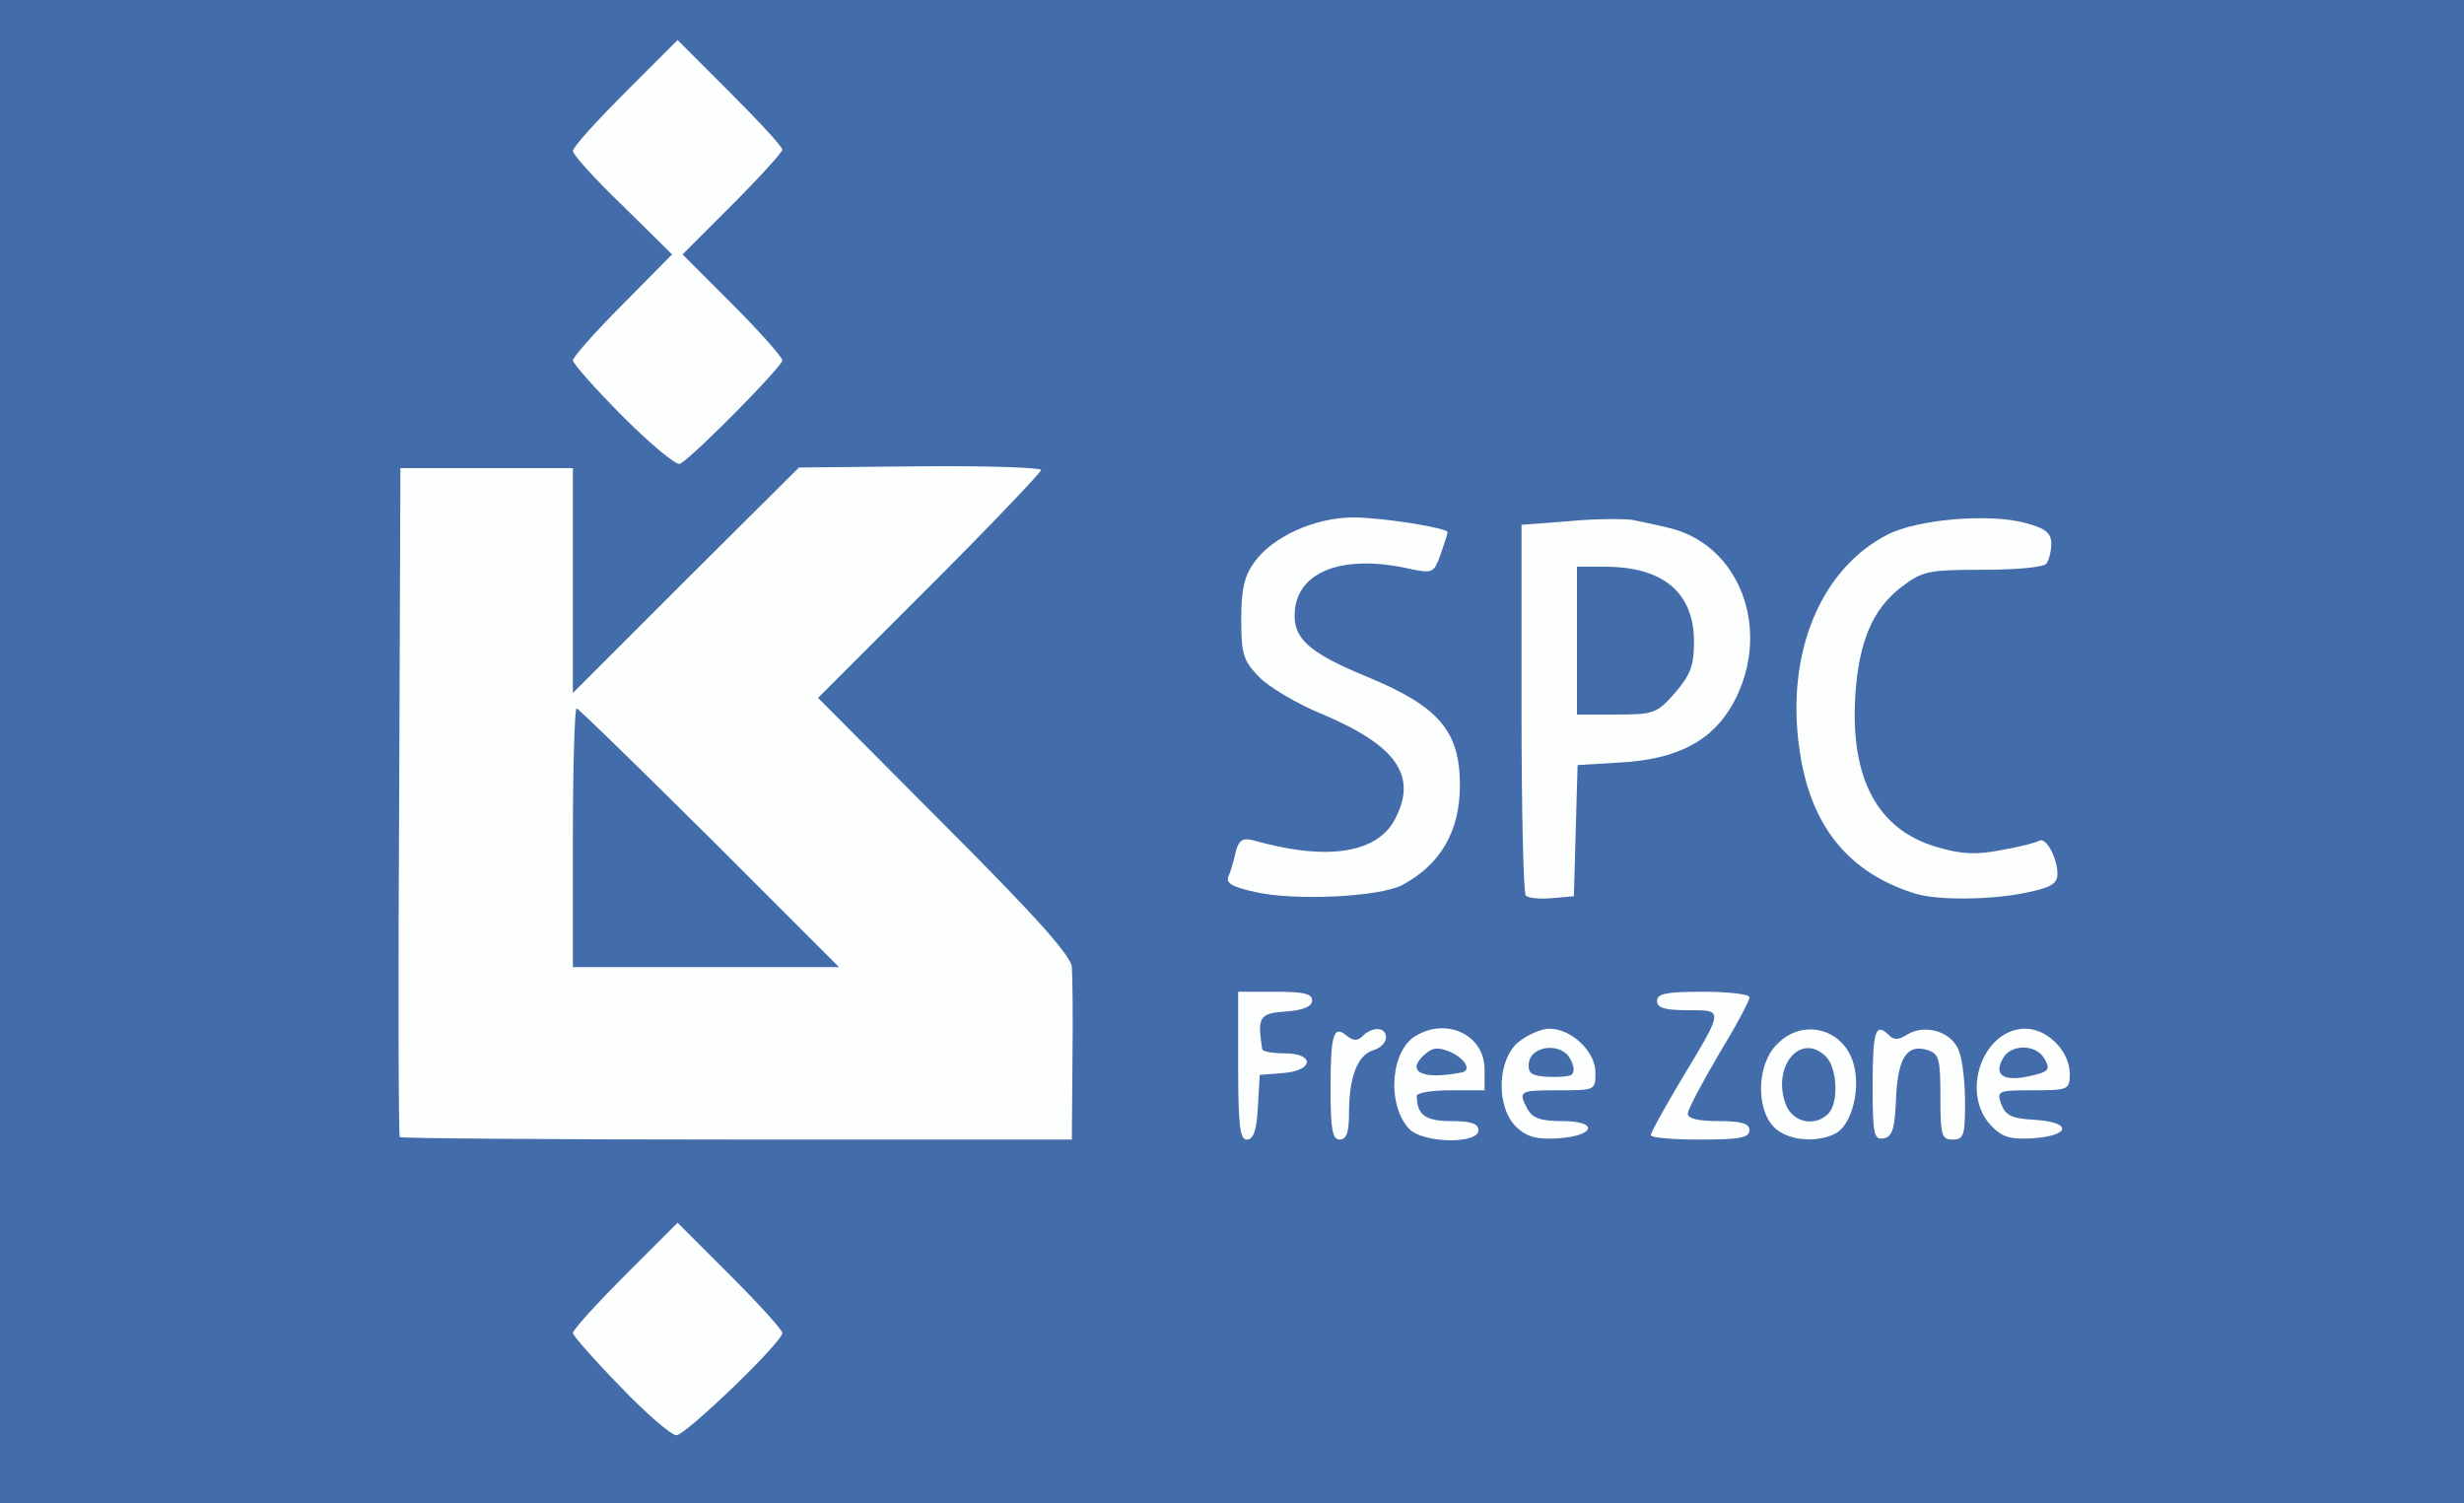
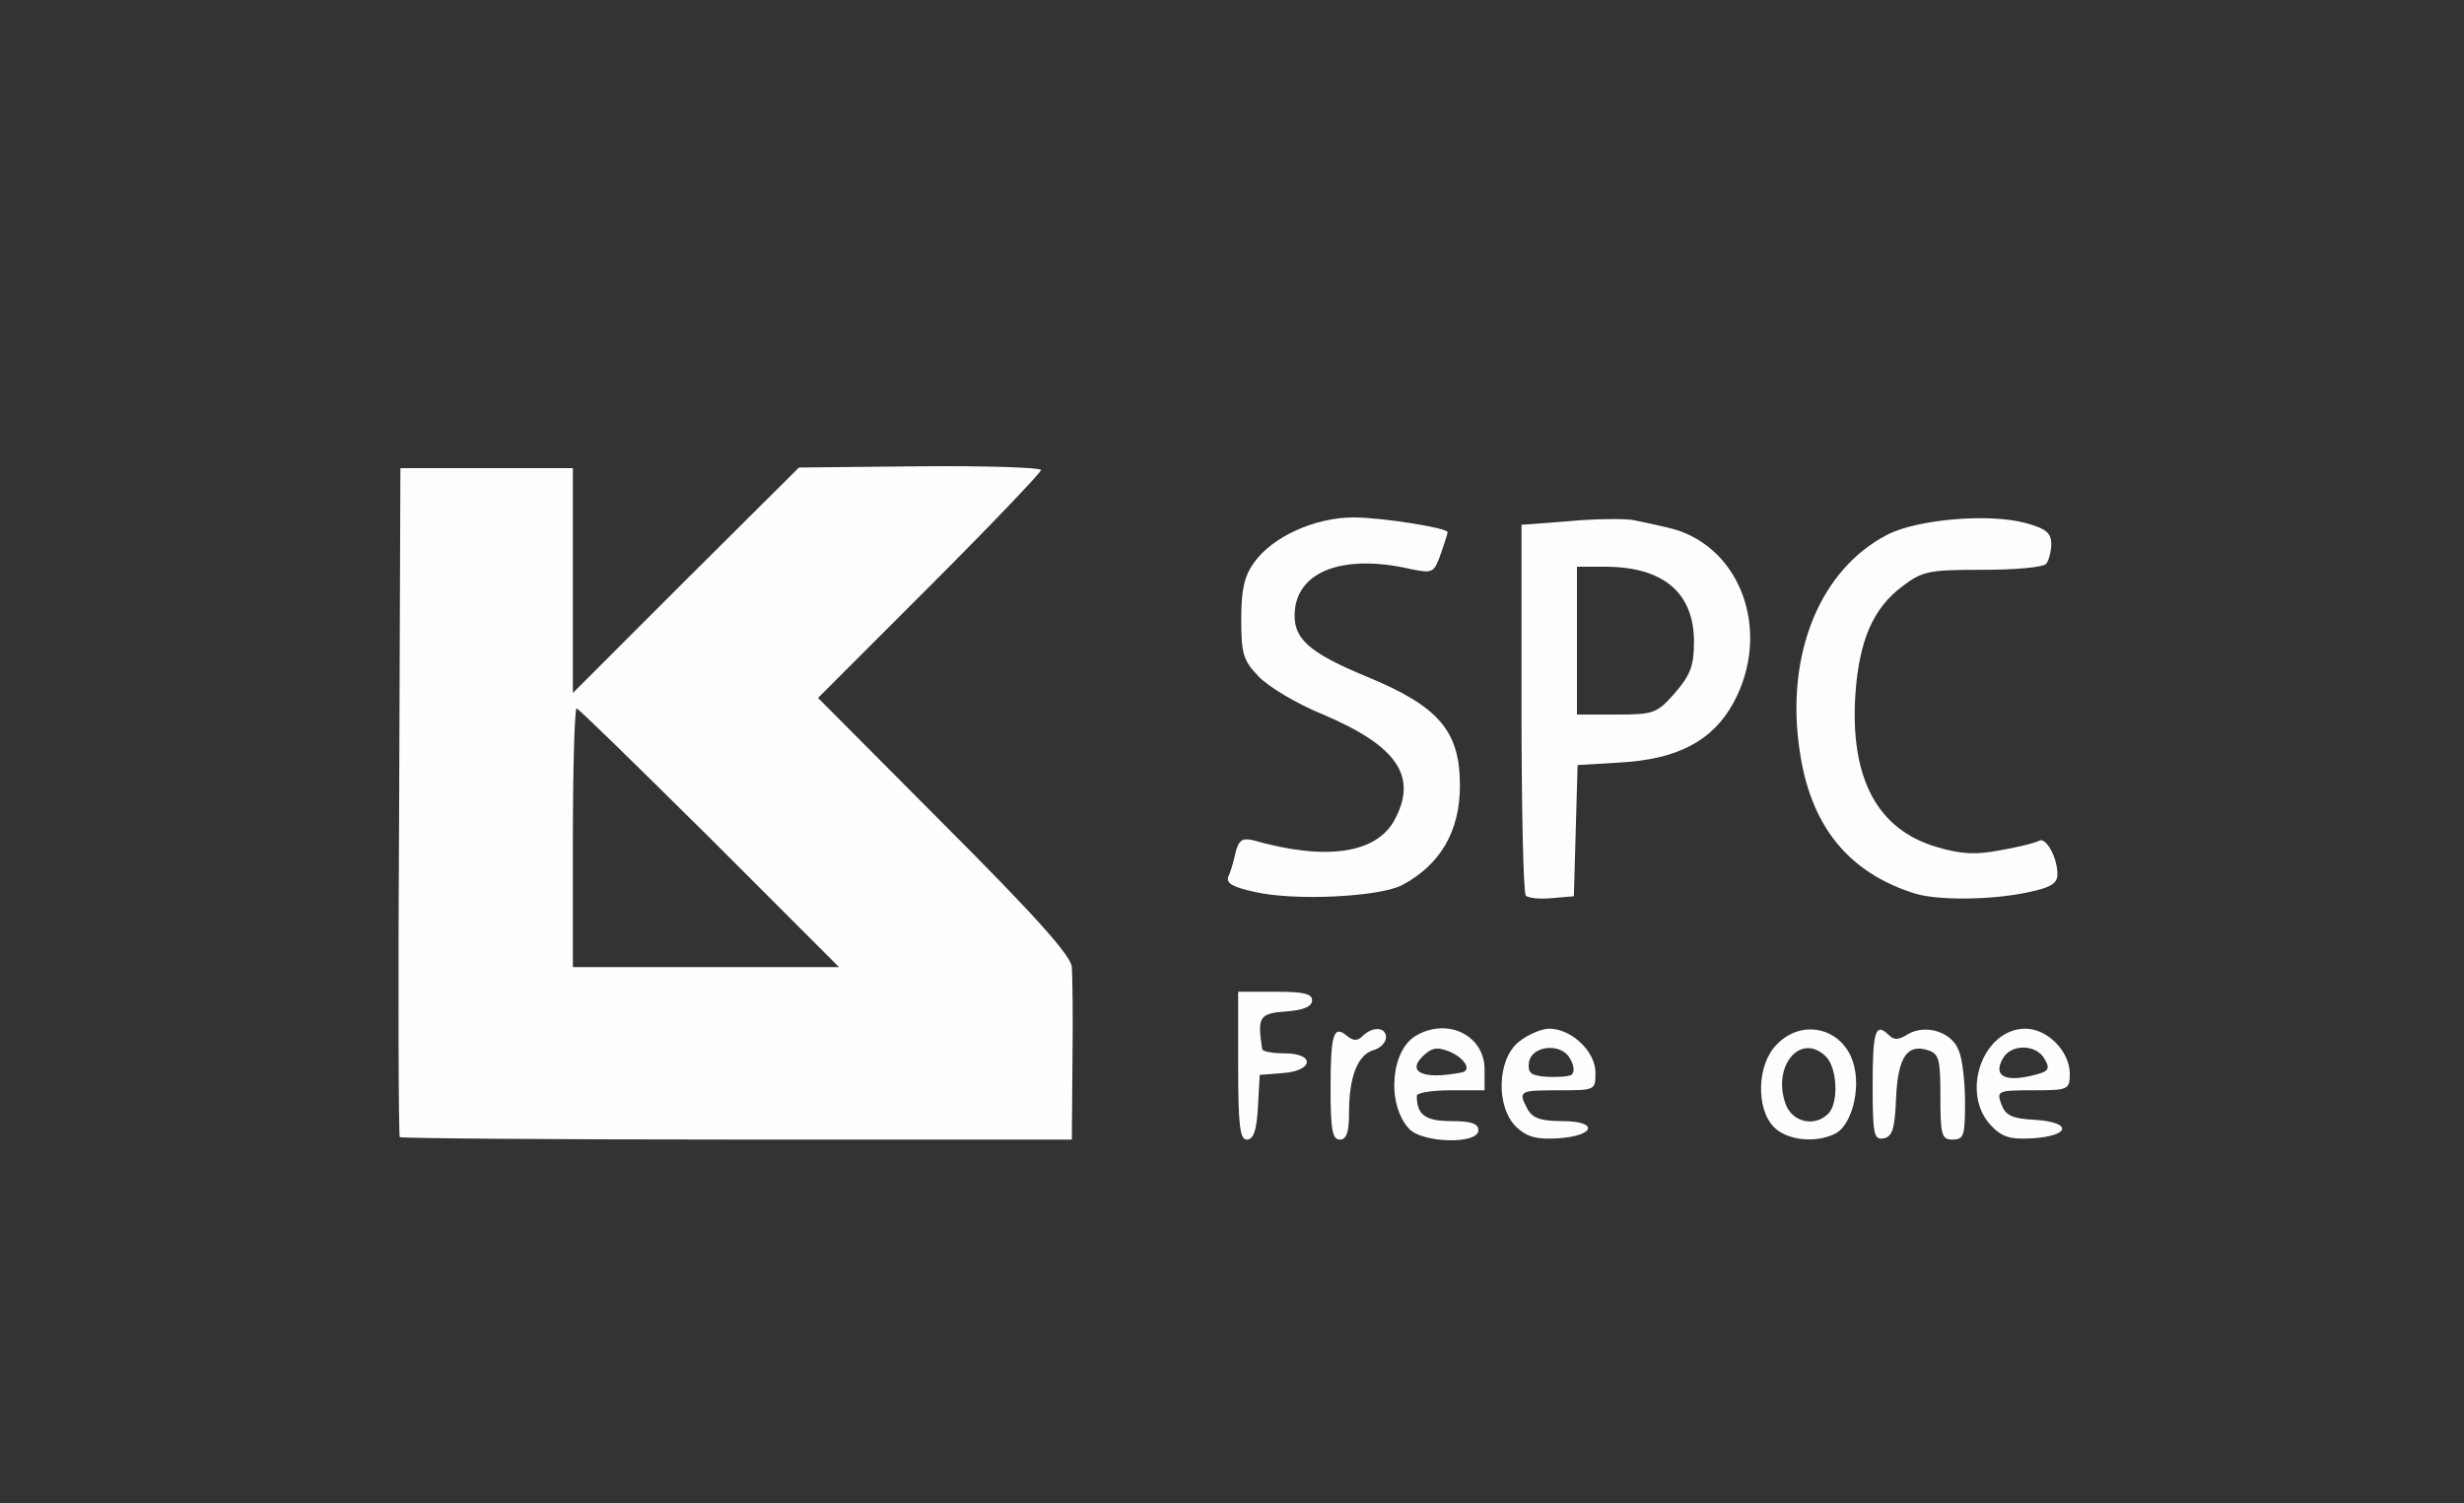
<svg xmlns="http://www.w3.org/2000/svg" width="400px" height="244px" viewBox="0 0 400 244" preserveAspectRatio="xMidYMid meet">
  <rect x="0" y="0" width="400" height="244" fill="#333333" stroke="none" />
  <g fill="#436caa">
-     <path d="M0 122 l0 -122 200 0 200 0 0 122 0 122 -200 0 -200 0 0 -122z m116.2 100.1 c2.7 -2.6 4.8 -5.1 4.8 -5.6 0 -0.6 -2.5 -3.5 -5.5 -6.5 l-5.5 -5.4 -6 5.9 -6 5.9 5.7 5.8 c3.1 3.1 6.1 5.4 6.7 5.1 0.6 -0.4 3.2 -2.7 5.8 -5.2z m54.8 -52.4 l0 -12.2 -20.5 -20.5 c-18 -18 -20.5 -20.9 -20.5 -23.6 0 -2.8 2.1 -5.3 15.2 -18.5 l15.3 -15.4 -14 -0.3 -13.9 -0.3 -16.8 16.8 c-9.2 9.2 -16.8 17.1 -16.8 17.5 0 0.3 9 9.6 20 20.6 17.4 17.4 20 20.4 20 23.1 l0 3.1 -24.5 0 -24.5 0 0 -40.5 0 -40.5 -11 0 -11 0 0 51.5 0 51.5 51.5 0 51.5 0 0 -12.3z m45.8 -27.4 c-1 -0.2 -2.8 -0.2 -4 0 -1.3 0.2 -0.5 0.4 1.7 0.4 2.2 0.1 3.2 -0.1 2.3 -0.4z m36.2 -10.9 l0 -10.4 5.8 -0.1 c9.2 -0.1 11 -1.7 2 -1.8 l-7.8 -0.1 0 -15 0 -15 7.3 -0.1 c6 -0.1 6.6 -0.3 3.4 -0.9 -2.1 -0.4 -6 -0.5 -8.7 -0.2 l-5 0.5 0 26.7 c0 14.6 0.3 27 0.6 27.3 1.7 1.7 2.4 -1.3 2.4 -10.9z m68.8 10.9 c-1 -0.2 -2.8 -0.2 -4 0 -1.3 0.2 -0.5 0.4 1.7 0.4 2.2 0.1 3.2 -0.1 2.3 -0.4z m-88.2 -12.8 c0.7 -4.1 -1.6 -9.2 -5.4 -12 l-2.7 -1.9 2.8 3.3 c2.2 2.7 2.7 4.2 2.7 8.7 0 3.1 -0.5 6.5 -1.1 7.7 -1 2.1 -0.9 2.1 1 -0.1 1.1 -1.3 2.3 -3.8 2.7 -5.7z m65.9 -0.6 c-1.7 -4.8 -2 -20.6 -0.5 -25.8 1.3 -4.8 0.6 -4.9 -1.6 -0.4 -2.9 5.8 -2.7 20.3 0.4 26.1 2.8 5.3 3.5 5.4 1.7 0.1z m-76.5 -14.4 c-1.4 -0.8 -2.9 -1.4 -3.5 -1.4 -0.5 0 0.1 0.6 1.5 1.4 1.4 0.8 3 1.4 3.5 1.4 0.6 0 -0.1 -0.6 -1.5 -1.4z m57.6 -12.7 c-0.3 -1.9 -1.2 -4.2 -1.9 -5.2 -1 -1.3 -1.1 -0.1 -0.8 6.6 0.3 8.2 0.3 8.3 1.8 5.2 1 -2.1 1.3 -4.4 0.9 -6.6z m-71.4 5.9 c-1.7 -1.8 -2.2 -3.6 -2.3 -8.3 -0.1 -5.8 -0.1 -5.9 -1.5 -2.9 -1.7 3.8 -1 7.2 2.4 10.8 1.4 1.5 2.8 2.7 3.1 2.7 0.2 0 -0.5 -1 -1.7 -2.3z m115.5 -19.9 c-2.5 -0.7 -5.3 -0.7 -8.5 0 -4.5 0.9 -4.3 1 3.8 1 7.5 0 8.1 -0.1 4.7 -1z m-101.9 -0.5 c-1 -0.2 -2.8 -0.2 -4 0 -1.3 0.2 -0.5 0.4 1.7 0.4 2.2 0.1 3.2 -0.1 2.3 -0.4z m-106.6 -23.1 l5.7 -5.8 -5.9 -5.9 -6 -5.9 -6 5.9 -6 5.9 5.7 5.8 c3.2 3.2 6 5.8 6.3 5.8 0.3 0 3.1 -2.6 6.2 -5.8z m-0.3 -33.9 c2.8 -2.6 5.1 -5.2 5.1 -5.8 0 -0.6 -2.5 -3.5 -5.5 -6.5 l-5.5 -5.4 -6 5.9 -6 5.9 5.3 5.3 c2.8 2.9 5.7 5.3 6.3 5.3 0.7 0 3.5 -2.1 6.3 -4.7z" />
-   </g>
+     </g>
  <g fill="#fdfefe">
-     <path d="M100.7 225.1 c-4.2 -4.3 -7.7 -8.3 -7.7 -8.7 0 -0.5 3.8 -4.7 8.5 -9.4 l8.5 -8.5 8.5 8.5 c4.7 4.7 8.5 8.9 8.5 9.4 0 1.5 -15.7 16.6 -17.2 16.6 -0.8 0 -4.9 -3.5 -9.1 -7.9z" />
    <path d="M64.9 184.6 c-0.2 -0.2 -0.3 -24.8 -0.1 -54.5 l0.2 -54.1 14 0 14 0 0 18.2 0 18.3 18.3 -18.3 18.4 -18.3 19.6 -0.2 c10.8 -0.1 19.7 0.2 19.7 0.6 0 0.4 -8.1 8.9 -18.1 18.9 l-18.1 18.1 20.5 20.6 c14.8 14.8 20.6 21.3 20.7 23.1 0.1 1.4 0.2 8.2 0.1 15.3 l-0.1 12.7 -54.3 0 c-29.9 0 -54.6 -0.2 -54.8 -0.4z m50.3 -48.6 c-11.6 -11.5 -21.3 -21 -21.6 -21 -0.3 0 -0.6 9.5 -0.6 21 l0 21 21.6 0 21.6 0 -21 -21z" />
    <path d="M201 173 l0 -12 6 0 c4.6 0 6 0.3 6 1.4 0 1 -1.4 1.6 -4.2 1.8 -4.4 0.3 -4.7 0.9 -3.9 6.1 0 0.4 1.7 0.7 3.6 0.7 5 0 4.8 2.8 -0.2 3.2 l-3.8 0.3 -0.3 5.3 c-0.2 3.7 -0.7 5.2 -1.8 5.2 -1.1 0 -1.4 -2.2 -1.4 -12z" />
    <path d="M216 176.7 c0 -8.9 0.5 -10.4 2.7 -8.5 1 0.8 1.7 0.8 2.5 0 1.6 -1.6 3.8 -1.5 3.8 0.2 0 0.8 -0.9 1.8 -2.1 2.1 -2.5 0.8 -3.9 4.3 -3.9 10.1 0 3.2 -0.4 4.4 -1.5 4.4 -1.2 0 -1.5 -1.6 -1.5 -8.3z" />
    <path d="M228.7 183.2 c-3.7 -4.1 -2.9 -13 1.4 -15.2 5.1 -2.8 10.9 0.2 10.9 5.6 l0 3.4 -5.5 0 c-3 0 -5.5 0.4 -5.5 0.9 0 3.1 1.4 4.1 5.6 4.1 3.2 0 4.4 0.4 4.4 1.5 0 2.3 -9.2 2.1 -11.3 -0.3z m8.6 -9.1 c1.6 -0.3 0.6 -2.2 -1.8 -3.3 -1.9 -0.8 -2.8 -0.8 -4 0.2 -3.5 2.9 -0.8 4.4 5.8 3.1z" />
    <path d="M246.2 183 c-3.4 -3.2 -3.2 -11.1 0.4 -13.9 1.5 -1.2 3.7 -2.1 4.9 -2.1 3.6 0 7.5 3.7 7.5 7.1 0 2.9 0 2.9 -6 2.9 -6.4 0 -6.6 0.1 -5 3.1 0.8 1.4 2.1 1.9 5.6 1.9 6 0 5.4 2.4 -0.7 2.8 -3.4 0.2 -5 -0.2 -6.7 -1.8z m8.9 -8.5 c0.5 -0.4 0.5 -1.4 -0.2 -2.6 -1.4 -2.7 -6.3 -2.2 -6.7 0.6 -0.2 1.7 0.3 2.1 2.8 2.3 1.7 0.1 3.5 0 4.1 -0.3z" />
-     <path d="M268 184.3 c0 -0.5 2.2 -4.4 4.8 -8.8 7.1 -11.8 7.1 -11.5 1.2 -11.5 -3.8 0 -5 -0.4 -5 -1.5 0 -1.2 1.5 -1.5 7.5 -1.5 4.1 0 7.5 0.4 7.5 0.9 0 0.6 -2.2 4.7 -5 9.3 -2.7 4.6 -5 8.9 -5 9.6 0 0.8 1.7 1.2 5 1.2 3.8 0 5 0.4 5 1.5 0 1.2 -1.6 1.5 -8 1.5 -4.4 0 -8 -0.3 -8 -0.7z" />
+     <path d="M268 184.3 z" />
    <path d="M288 183 c-3 -3 -2.8 -10.3 0.5 -13.5 4.2 -4.3 10.8 -2.5 12.4 3.2 1.2 4.1 -0.3 9.9 -2.9 11.3 -3.1 1.6 -7.8 1.2 -10 -1z m8.8 -2.2 c1.7 -1.7 1.5 -7.4 -0.4 -9.3 -4.1 -4 -8.8 1.6 -6.5 7.8 1.1 2.9 4.7 3.7 6.9 1.5z" />
    <path d="M304 176.1 c0 -8.9 0.5 -10.2 2.7 -8 0.8 0.8 1.6 0.7 3 -0.2 2.9 -1.7 7.2 -0.4 8.3 2.7 0.6 1.4 1 5.2 1 8.5 0 5.2 -0.2 5.9 -2 5.9 -1.8 0 -2 -0.7 -2 -6.9 0 -6.1 -0.2 -7 -2 -7.6 -3.4 -1.1 -4.9 1.1 -5.2 7.8 -0.2 5 -0.6 6.2 -2 6.5 -1.6 0.3 -1.8 -0.6 -1.8 -8.7z" />
    <path d="M323.2 182.7 c-5 -5.3 -1.3 -15.7 5.6 -15.7 3.6 0 7.2 3.7 7.2 7.3 0 2.6 -0.2 2.7 -6 2.7 -5.7 0 -5.9 0.1 -5.1 2.3 0.7 1.8 1.7 2.3 5.5 2.5 6.1 0.4 5.7 2.6 -0.5 3 -3.6 0.2 -4.9 -0.2 -6.7 -2.1z m7.5 -8.3 c1.9 -0.5 2.1 -1 1.2 -2.5 -1.3 -2.4 -5.5 -2.5 -6.8 0 -1.6 2.9 0.5 3.9 5.6 2.5z" />
    <path d="M203.7 144.8 c-3.6 -0.8 -4.7 -1.4 -4.3 -2.5 0.4 -0.8 0.9 -2.6 1.2 -4 0.5 -1.9 1.1 -2.3 2.8 -1.9 11.9 3.4 20.2 2.2 23.1 -3.5 3.6 -6.9 0.3 -11.8 -11.7 -16.9 -4.2 -1.7 -8.9 -4.5 -10.5 -6.2 -2.5 -2.6 -2.8 -3.7 -2.8 -9.3 0 -4.8 0.5 -7 2.1 -9.2 3 -4.2 9.9 -7.3 16.1 -7.3 4.6 0 15.3 1.7 15.3 2.4 0 0.2 -0.5 1.8 -1.1 3.5 -1.1 3.1 -1.3 3.2 -4.8 2.5 -10.8 -2.5 -18.3 0.2 -18.9 6.7 -0.4 4.5 2.1 6.8 11.8 10.8 11.6 4.8 15 8.8 15 17.6 0 7.5 -3.2 12.9 -9.4 16.2 -3.7 1.9 -17.4 2.6 -23.9 1.1z" />
    <path d="M247.7 145.4 c-0.4 -0.4 -0.7 -14.1 -0.7 -30.5 l0 -29.7 7.8 -0.6 c4.2 -0.4 8.8 -0.4 10.2 -0.2 1.4 0.3 3.9 0.8 5.5 1.2 11.9 2.5 17.3 16.7 10.9 28.5 -3.4 6.2 -9.1 9.2 -18.6 9.7 l-6.7 0.4 -0.3 10.7 -0.3 10.6 -3.5 0.3 c-2 0.2 -3.9 0 -4.3 -0.4z m24.2 -32.9 c2.5 -2.9 3.1 -4.4 3.1 -8.3 0 -8 -5 -12.2 -14.5 -12.2 l-4.5 0 0 12 0 12 6.4 0 c6.1 0 6.6 -0.2 9.5 -3.5z" />
    <path d="M311 145.1 c-11 -3.4 -17.2 -11.1 -18.9 -23.6 -2.2 -15.4 3.4 -29.1 14.3 -34.7 4.8 -2.5 16.5 -3.5 22.4 -1.9 3.3 0.9 4.2 1.6 4.2 3.4 0 1.2 -0.4 2.7 -0.8 3.2 -0.4 0.6 -5 1 -10.3 1 -8.8 0 -9.8 0.2 -13.1 2.7 -4.8 3.6 -7 8.9 -7.6 17.5 -0.9 13.7 3.6 22 13.2 24.8 4 1.2 6.4 1.3 10.5 0.5 2.9 -0.5 5.6 -1.2 6.1 -1.5 1.1 -0.7 3 2.7 3 5.4 0 1.5 -1 2.2 -5 3 -5.7 1.2 -14.2 1.3 -18 0.2z" />
-     <path d="M101.2 67.7 c-4.5 -4.5 -8.2 -8.7 -8.2 -9.2 0 -0.5 3.6 -4.6 8.1 -9.1 l8 -8.1 -8 -7.9 c-4.5 -4.3 -8.1 -8.3 -8.1 -8.9 0 -0.6 3.8 -4.8 8.5 -9.5 l8.5 -8.5 8.5 8.5 c4.7 4.7 8.5 8.8 8.5 9.3 0 0.4 -3.6 4.4 -8.1 8.9 l-8.1 8.1 8.1 8.1 c4.5 4.5 8.1 8.6 8.1 9.1 0 1 -14.3 15.5 -16.6 16.8 -0.6 0.3 -4.7 -3.1 -9.2 -7.6z" />
  </g>
</svg>